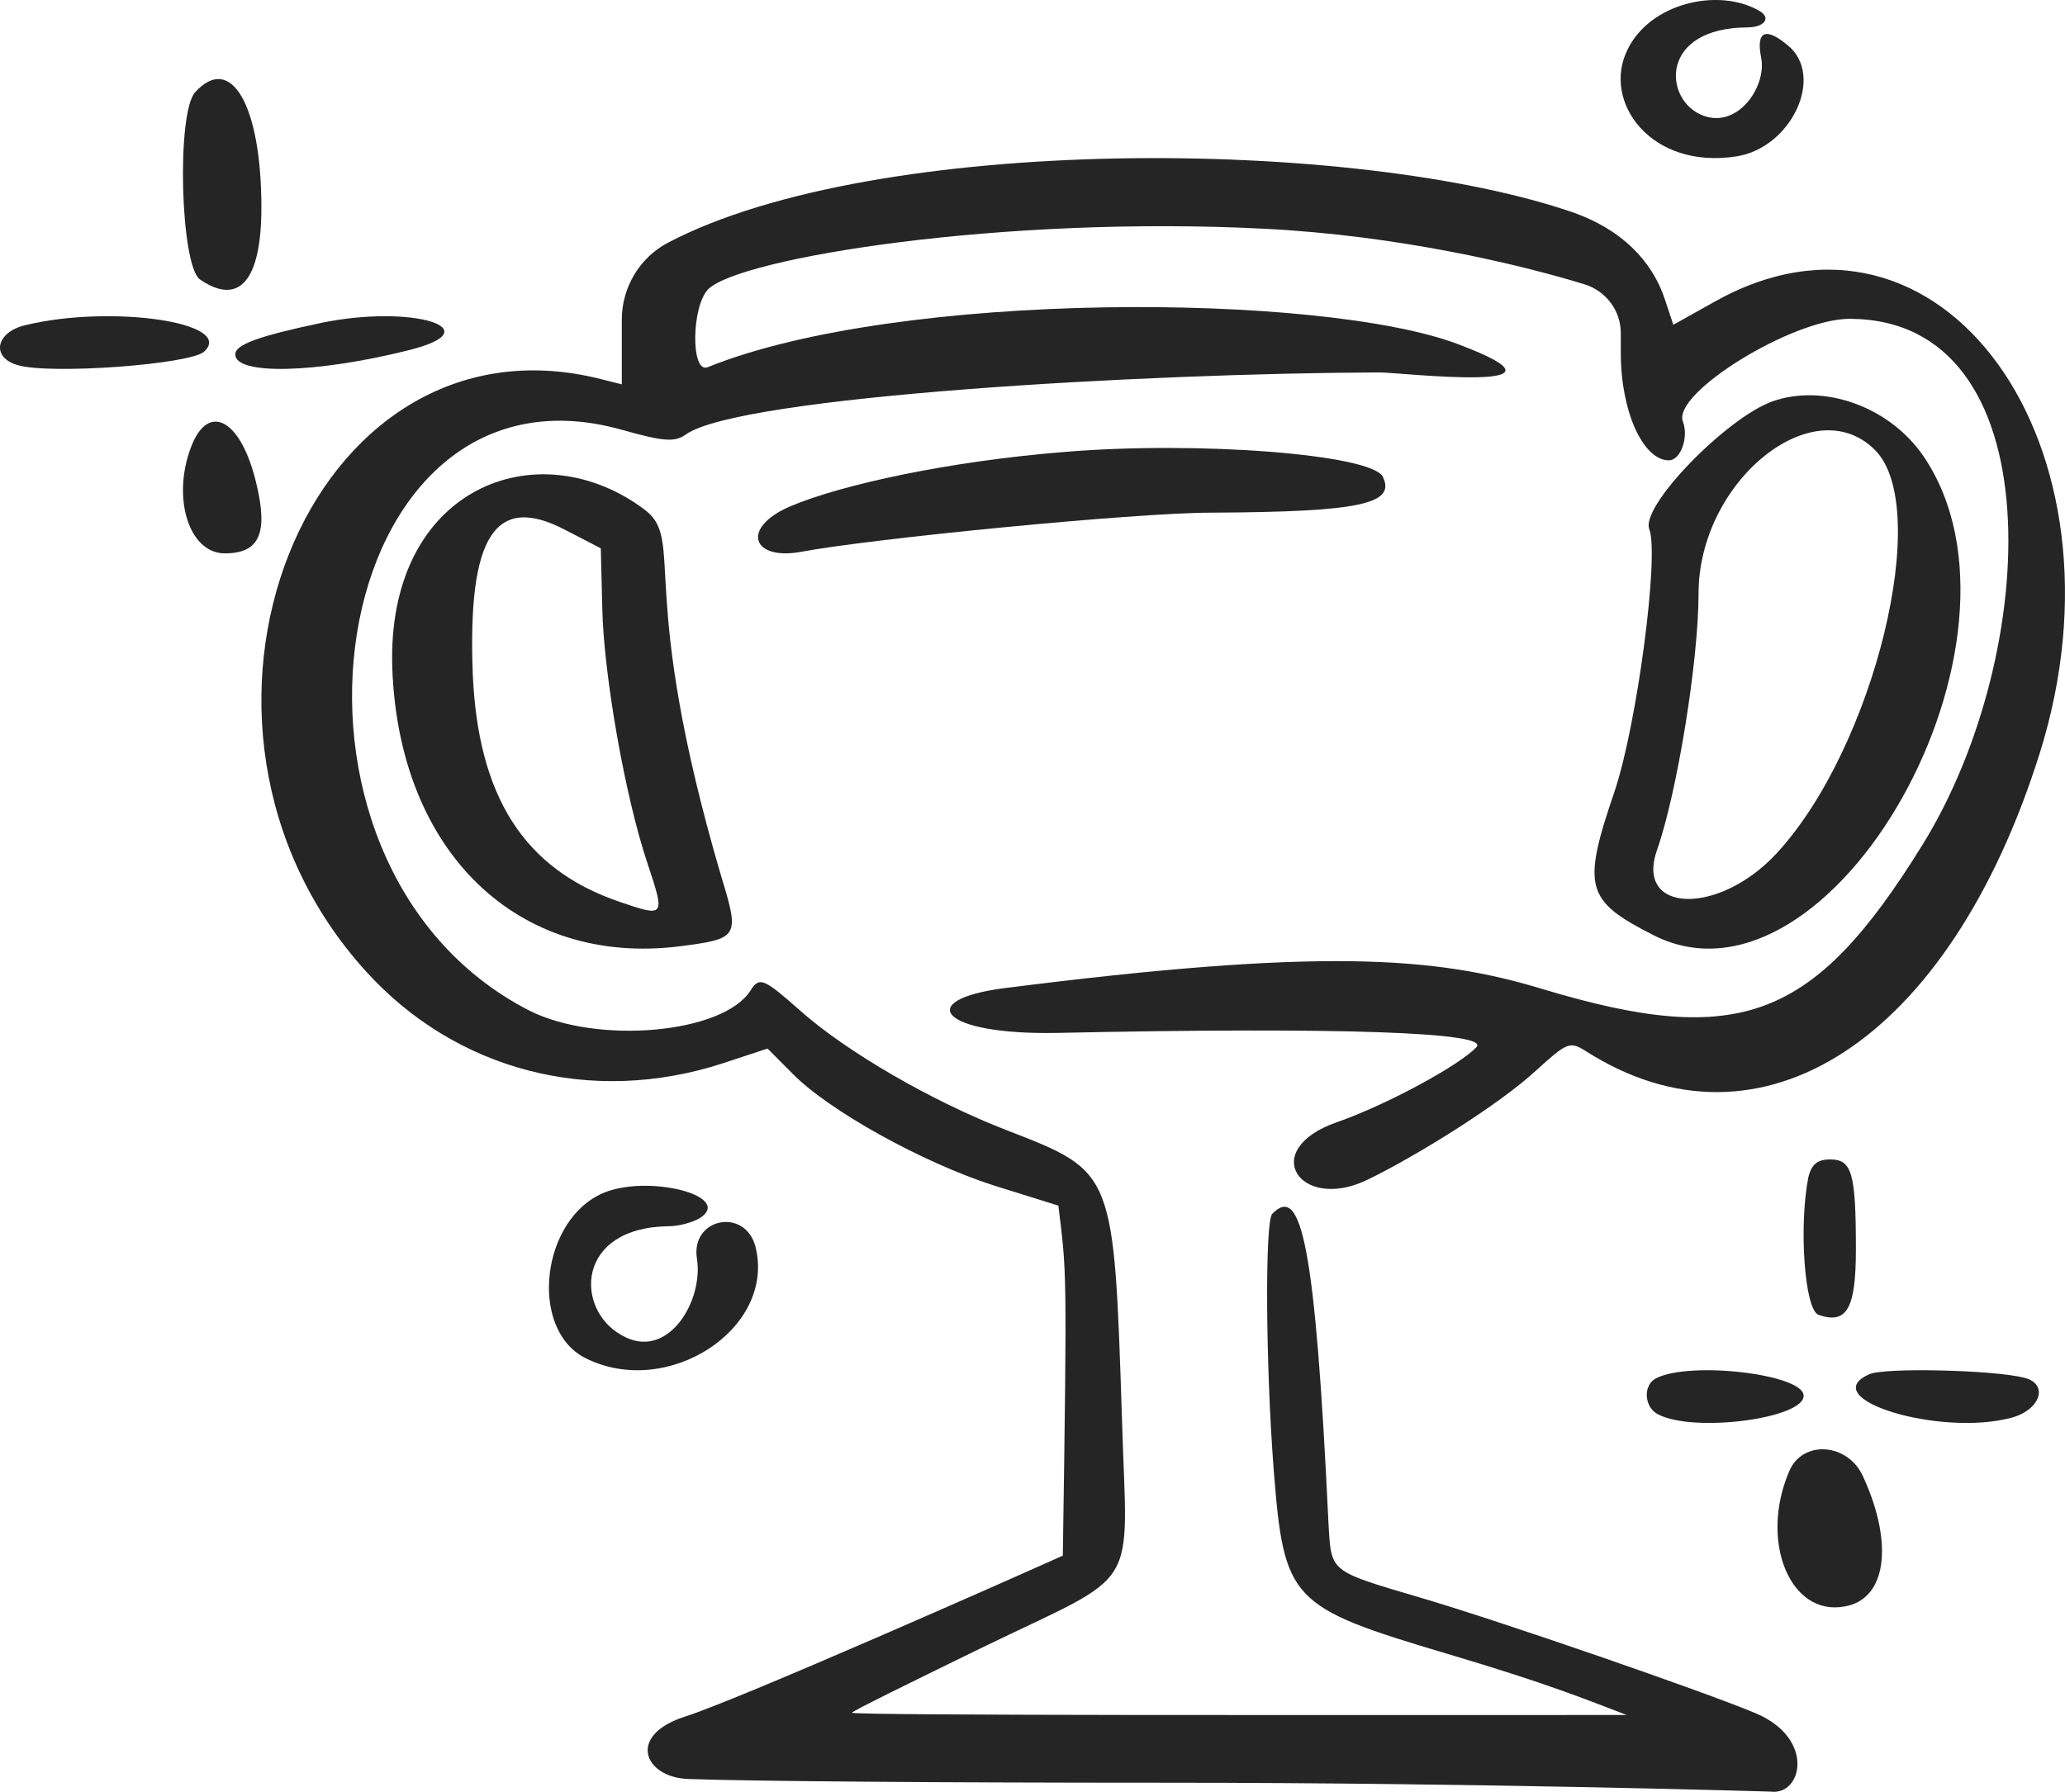
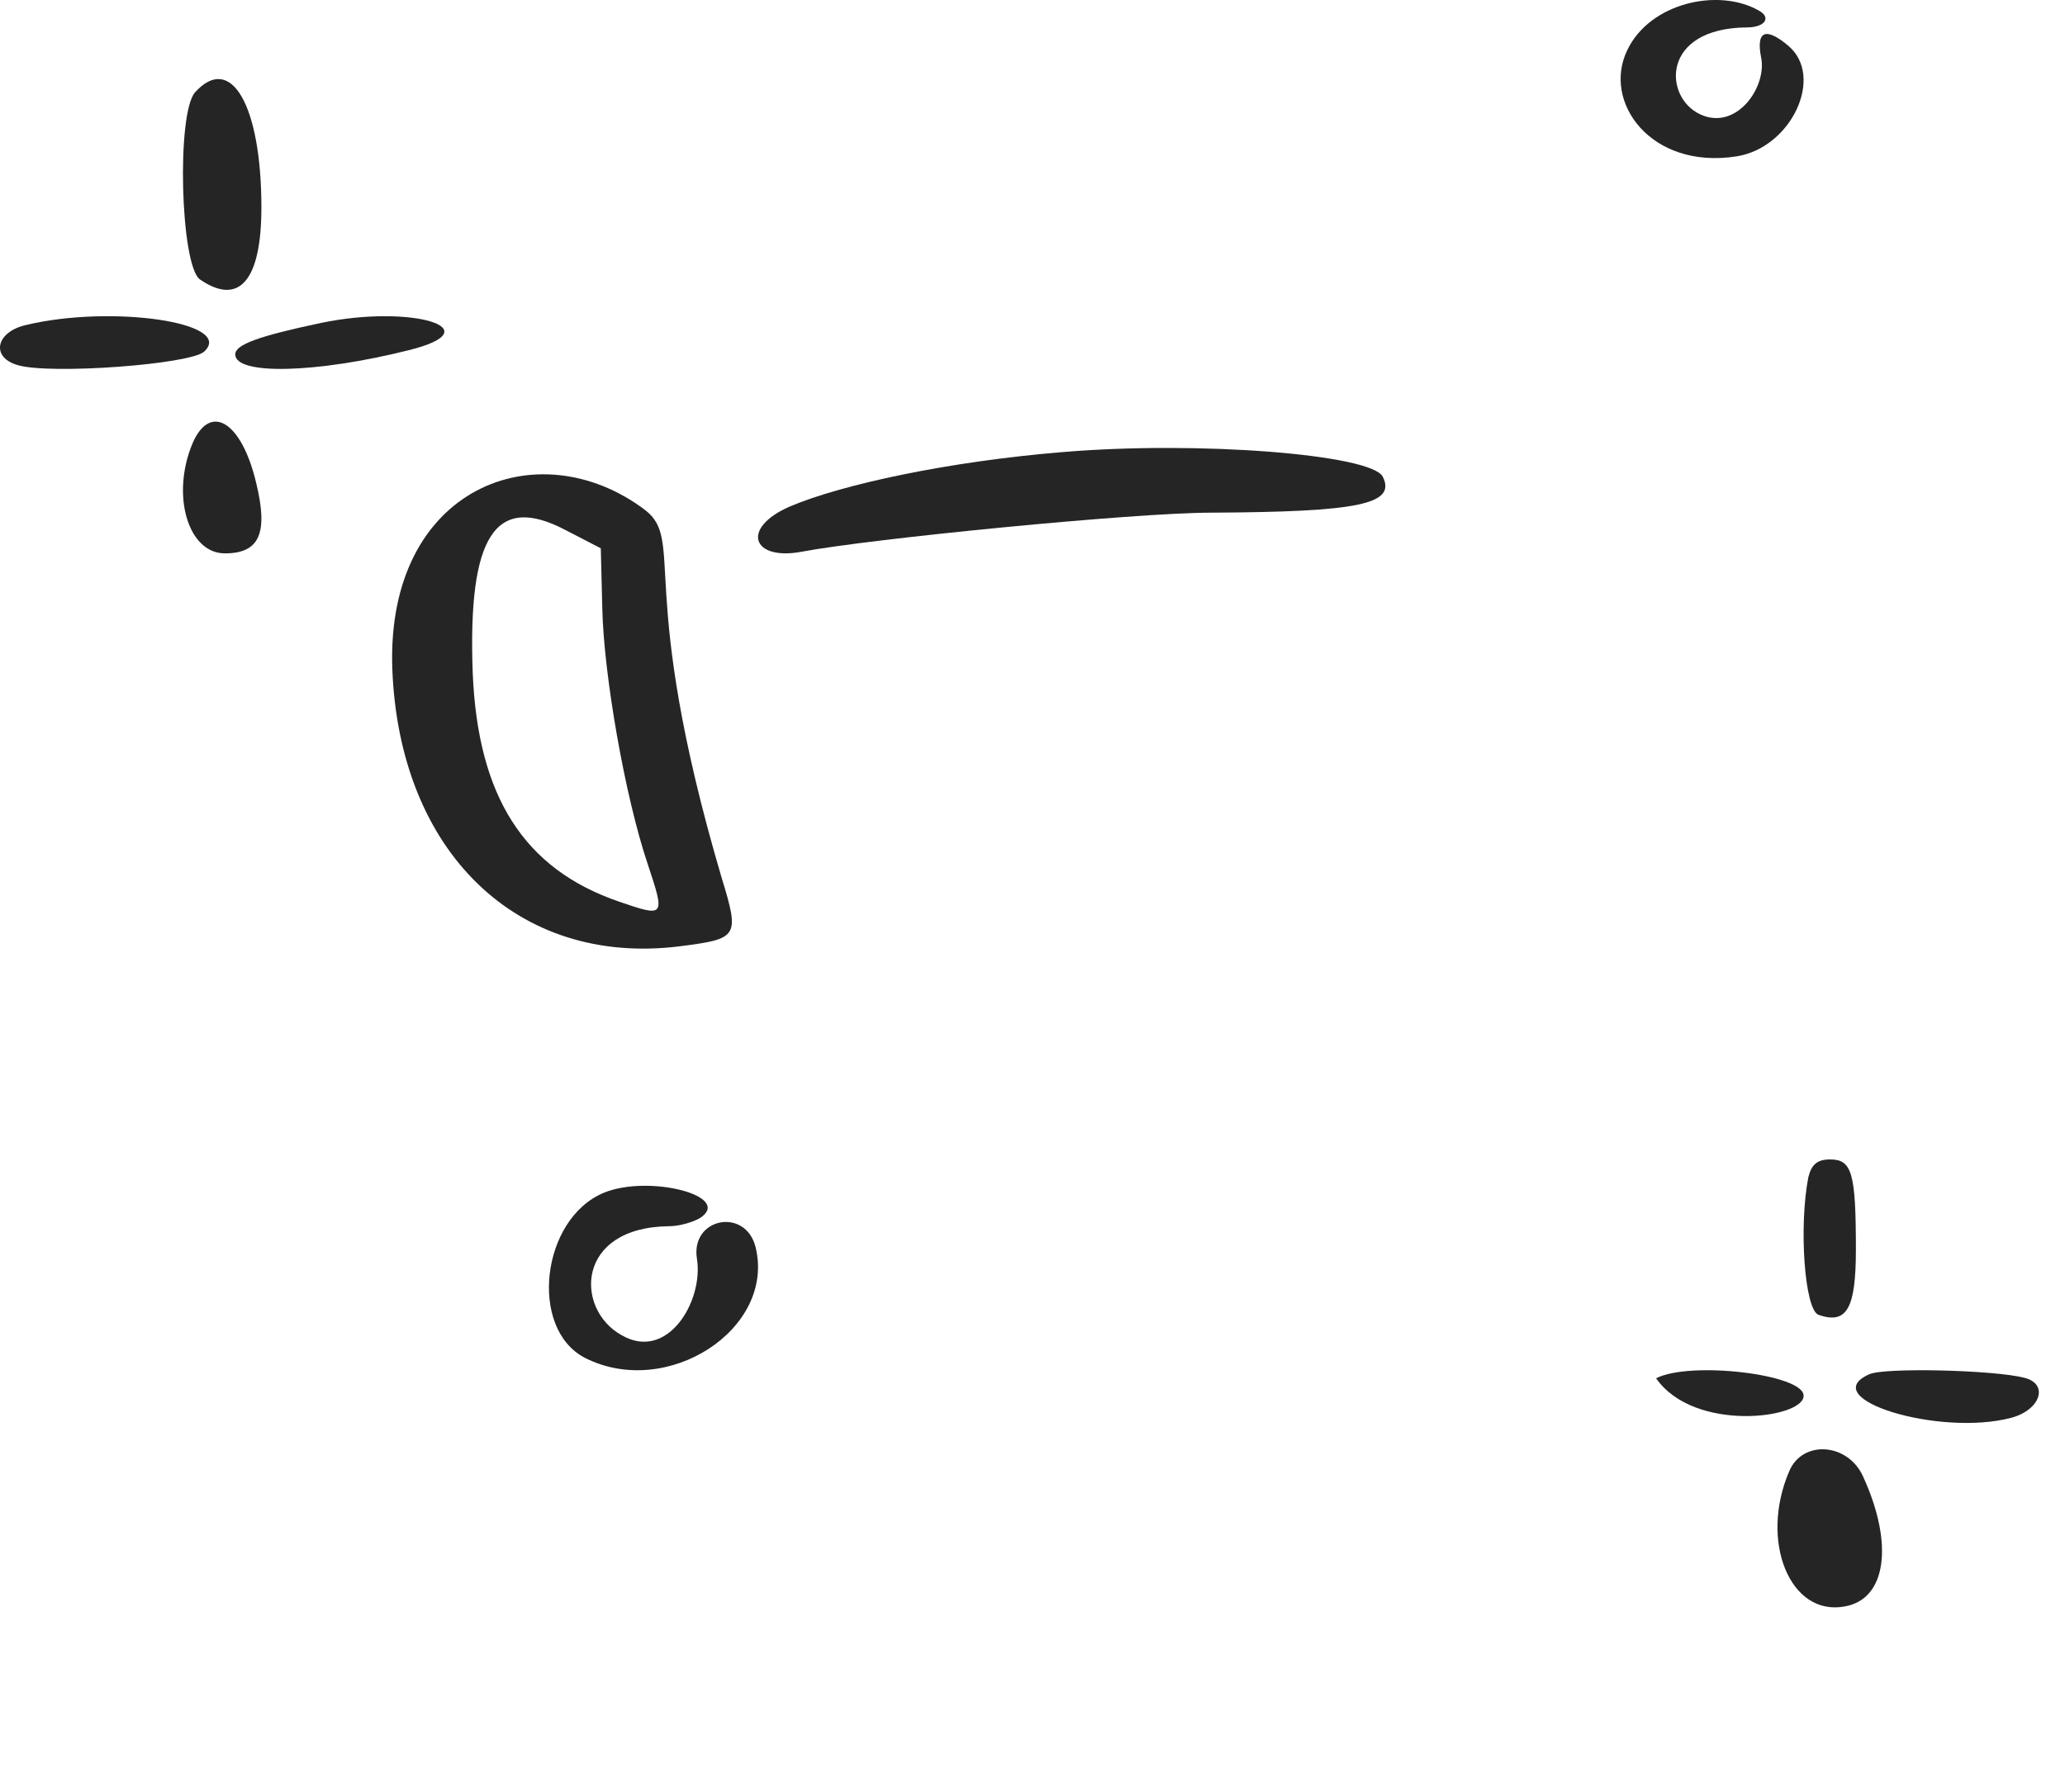
<svg xmlns="http://www.w3.org/2000/svg" width="53" height="46" viewBox="0 0 53 46" fill="none">
-   <path d="M45.074 43.988C43.764 43.434 38.503 41.618 36.49 41.025C34.097 40.318 34.173 40.376 34.097 39.114C33.755 31.869 33.394 30.397 32.653 31.162C32.463 31.353 32.482 35.023 32.691 37.737C32.957 41.102 33.109 41.255 37.154 42.459C39.737 43.224 40.744 43.644 41.751 44.027C35.103 44.027 21.866 44.046 21.866 43.969C21.866 43.931 23.385 43.185 25.227 42.287C29.329 40.299 28.931 40.949 28.798 36.476C28.589 30.053 28.608 30.091 25.854 29.021C23.917 28.275 21.714 26.994 20.536 25.943C19.605 25.121 19.491 25.064 19.264 25.427C18.561 26.536 15.332 26.823 13.585 25.943C6.235 22.177 8.343 8.892 15.959 11.033C17.041 11.339 17.326 11.358 17.611 11.148C19.017 10.173 29.368 9.58 35.407 9.561C35.939 9.561 40.877 10.134 37.42 8.835C33.945 7.516 23.081 7.439 18.162 9.427C17.725 9.599 17.744 7.86 18.181 7.42C19.017 6.617 25.721 5.528 32.444 5.872C35.882 6.044 39.016 6.789 40.687 7.305C41.219 7.477 41.599 7.974 41.599 8.548V9.064C41.599 10.555 42.168 11.817 42.833 11.817C43.137 11.817 43.346 11.224 43.194 10.823C42.909 10.096 46.005 8.185 47.467 8.185C52.728 8.185 52.386 16.768 49.347 21.68C46.556 26.192 44.657 26.918 39.586 25.389C36.813 24.548 33.888 24.337 25.759 25.37C23.442 25.676 24.145 26.574 27.126 26.517C34.325 26.364 38.256 26.497 37.895 26.88C37.477 27.339 35.578 28.371 34.306 28.811C32.292 29.518 33.356 31.104 35.065 30.302C36.338 29.69 38.484 28.352 39.414 27.491C40.212 26.765 40.288 26.727 40.687 26.975C45.188 29.862 50.031 26.708 52.348 19.348C54.836 11.434 49.803 4.457 43.973 7.764L42.947 8.338L42.738 7.707C42.396 6.655 41.58 5.891 40.421 5.47C34.837 3.521 22.473 3.425 17.136 6.235C16.415 6.617 15.959 7.382 15.959 8.204C15.959 8.242 15.959 9.924 15.959 9.867L15.427 9.733C7.887 7.822 3.614 18.564 9.387 24.93C11.705 27.491 15.18 28.39 18.542 27.3L19.7 26.918L20.327 27.549C21.258 28.505 23.67 29.843 25.512 30.435L27.164 30.951C27.373 32.672 27.392 32.423 27.278 39.936C26.006 40.509 19.017 43.606 17.592 44.065C16.073 44.543 16.529 45.632 17.668 45.67C19.207 45.728 24.164 45.766 29.918 45.766C38.104 45.766 45.473 45.995 45.454 45.995C46.252 46.091 46.594 44.638 45.074 43.988Z" fill="#252525" />
  <path d="M19.393 32.017C19.135 30.985 17.716 31.264 17.888 32.318C18.06 33.394 17.136 34.964 15.953 34.276C14.749 33.609 14.77 31.501 17.178 31.479C17.436 31.479 17.802 31.372 17.974 31.264C18.813 30.705 16.663 30.146 15.501 30.619C13.889 31.286 13.566 34.103 15.007 34.856C17.114 35.932 19.909 34.125 19.393 32.017Z" fill="#252525" />
  <path d="M16.547 13.085C13.805 11.026 9.917 12.502 10.068 17.145C10.237 21.865 13.279 24.817 17.449 24.293C18.951 24.099 18.989 24.06 18.519 22.525C16.322 15.066 17.599 13.882 16.547 13.085ZM15.89 23.147C13.448 22.312 12.265 20.447 12.133 17.281C12.002 13.746 12.716 12.658 14.519 13.61L15.42 14.076L15.458 15.61C15.495 17.32 16.04 20.447 16.622 22.176C17.073 23.535 17.073 23.555 15.89 23.147Z" fill="#252525" />
  <path d="M5.134 7.175C6.142 7.867 6.709 7.194 6.709 5.329C6.709 2.714 5.932 1.349 5.008 2.368C4.525 2.906 4.63 6.829 5.134 7.175Z" fill="#252525" />
  <path d="M44.565 4.015C45.972 3.799 46.84 1.964 45.895 1.172C45.317 0.686 45.066 0.794 45.201 1.478C45.355 2.234 44.565 3.368 43.639 2.936C42.695 2.504 42.617 0.722 44.835 0.704C45.298 0.704 45.471 0.452 45.143 0.272C44.102 -0.322 42.347 0.074 41.769 1.28C41.113 2.612 42.367 4.357 44.565 4.015Z" fill="#252525" />
  <path d="M6.038 9.098C6.038 9.637 8.13 9.583 10.491 8.99C12.66 8.451 10.587 7.803 8.245 8.289C6.633 8.63 6.038 8.846 6.038 9.098Z" fill="#252525" />
  <path d="M0.666 8.344C-0.11 8.52 -0.249 9.179 0.467 9.377C1.323 9.618 4.884 9.355 5.242 9.025C6.038 8.278 2.855 7.817 0.666 8.344Z" fill="#252525" />
  <path d="M46.677 33.756C47.402 34.005 47.633 33.591 47.633 32.081C47.633 30.116 47.534 29.765 46.974 29.765C46.644 29.765 46.496 29.889 46.413 30.22C46.166 31.481 46.314 33.632 46.677 33.756Z" fill="#252525" />
-   <path d="M42.45 24.014C47.011 26.305 52.579 16.402 49.361 11.702C48.492 10.44 46.813 9.838 45.49 10.304C44.306 10.731 42.094 13.003 42.331 13.586C42.588 14.266 42.015 18.596 41.443 20.305C40.594 22.791 40.693 23.121 42.45 24.014ZM42.529 21.82C43.042 20.363 43.595 16.965 43.595 15.236C43.595 12.363 46.537 9.974 48.117 11.547C49.617 13.023 48.097 19.217 45.589 21.917C44.108 23.509 41.956 23.451 42.529 21.82Z" fill="#252525" />
  <path d="M45.921 37.772C45.151 39.567 45.944 41.505 47.347 41.24C48.411 41.057 48.614 39.649 47.822 37.915C47.437 37.038 46.26 36.956 45.921 37.772Z" fill="#252525" />
  <path d="M51.952 35.369C51.164 35.168 48.36 35.102 47.975 35.28C46.582 35.905 49.771 36.888 51.622 36.397C52.373 36.196 52.593 35.526 51.952 35.369Z" fill="#252525" />
-   <path d="M42.505 35.383C42.159 35.559 42.197 36.136 42.562 36.312C43.485 36.789 46.291 36.413 46.291 35.835C46.31 35.283 43.389 34.931 42.505 35.383Z" fill="#252525" />
+   <path d="M42.505 35.383C43.485 36.789 46.291 36.413 46.291 35.835C46.31 35.283 43.389 34.931 42.505 35.383Z" fill="#252525" />
  <path d="M35.489 12.236C35.191 11.665 30.758 11.311 27.274 11.606C24.368 11.843 21.611 12.433 20.27 13.004C19.003 13.555 19.301 14.401 20.568 14.165C22.337 13.831 29.118 13.161 31.093 13.161C34.874 13.142 35.843 12.945 35.489 12.236Z" fill="#252525" />
  <path d="M6.577 12.405C6.205 10.825 5.399 10.329 4.944 11.376C4.385 12.699 4.82 14.206 5.771 14.206C6.66 14.206 6.888 13.691 6.577 12.405Z" fill="#252525" />
</svg>